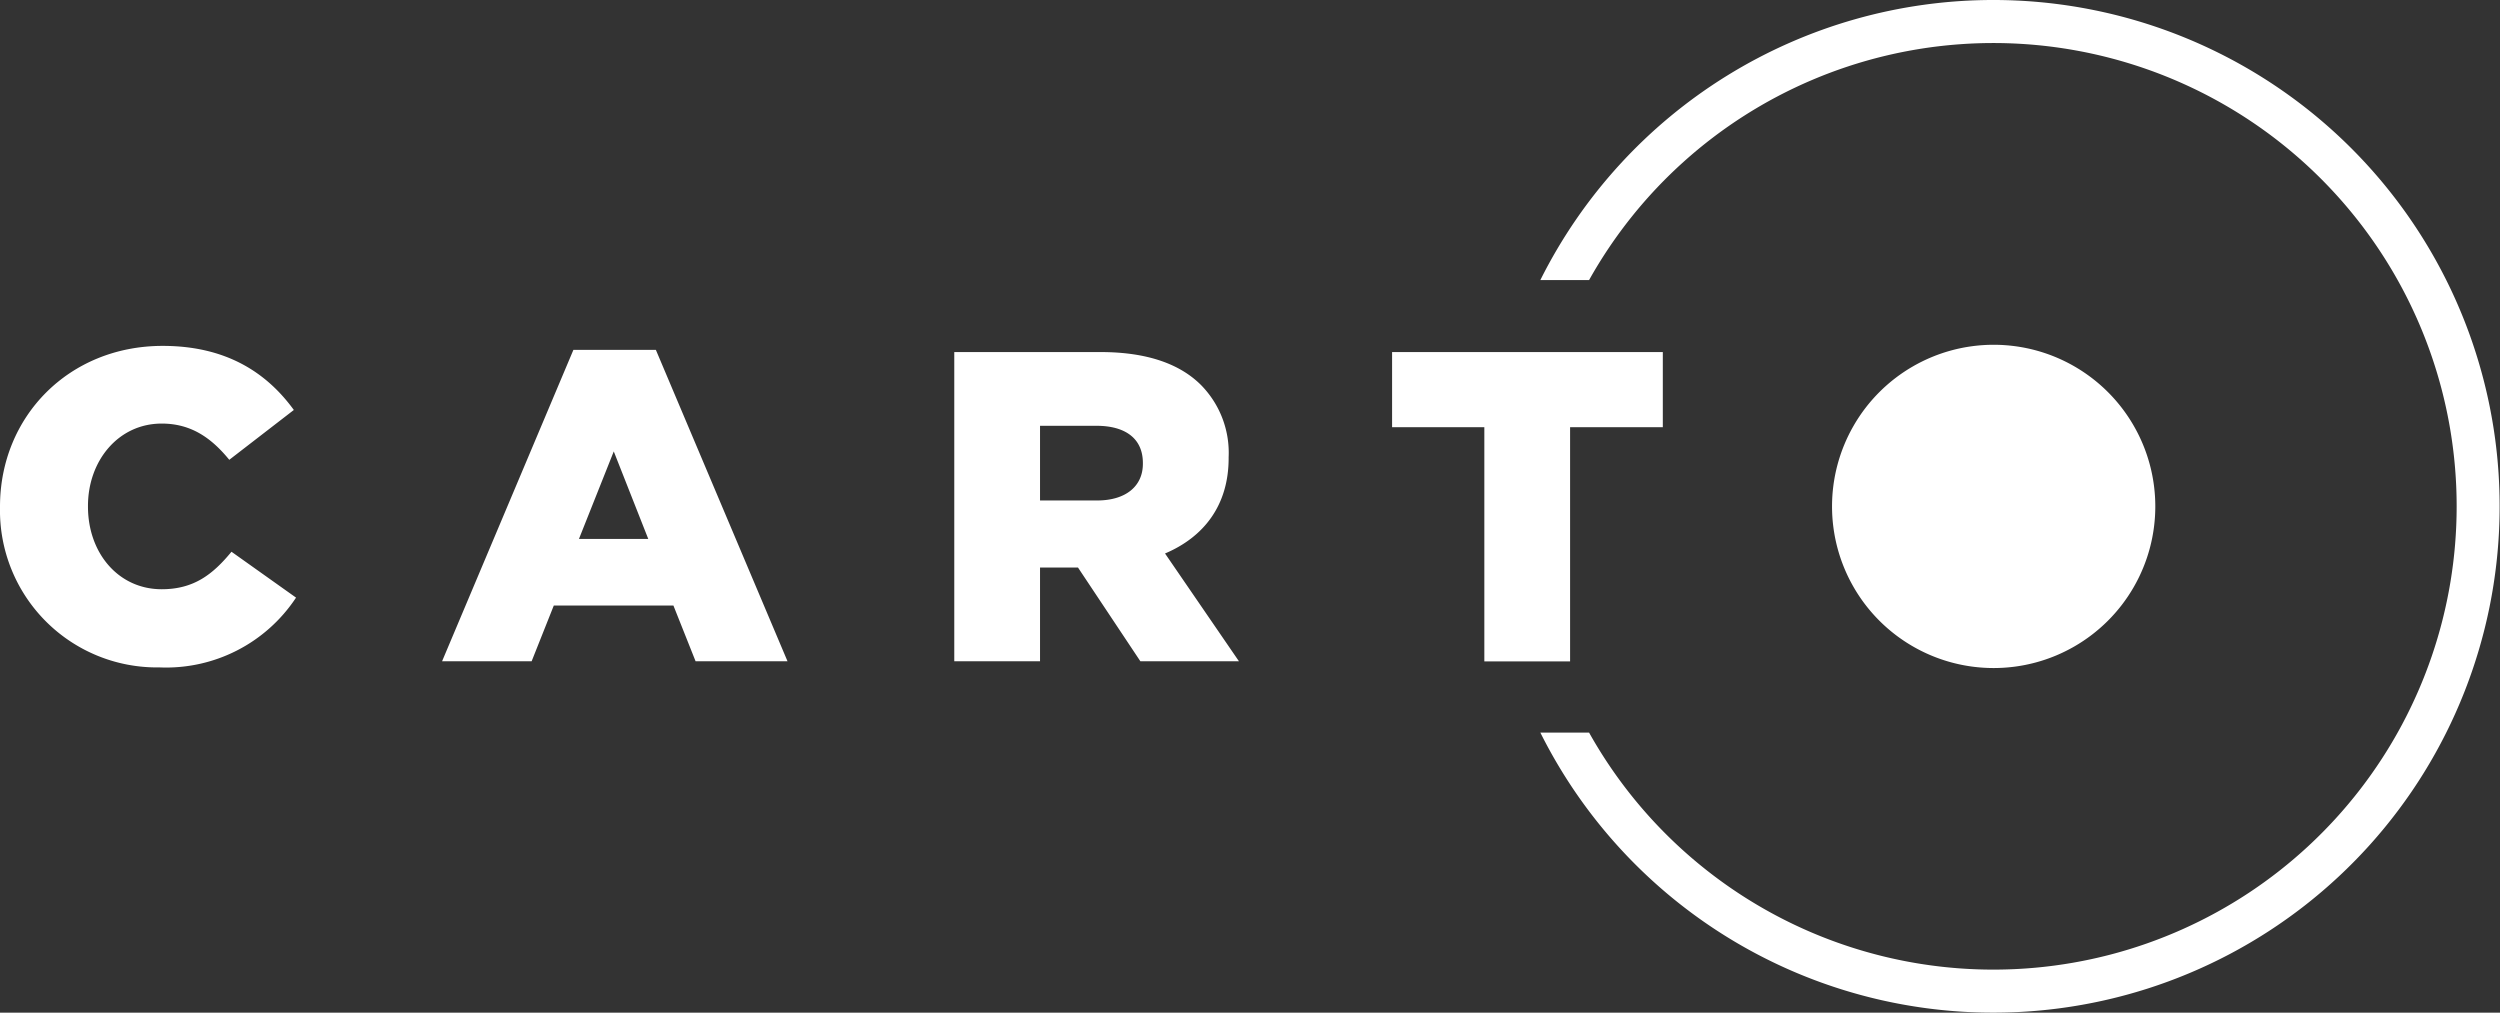
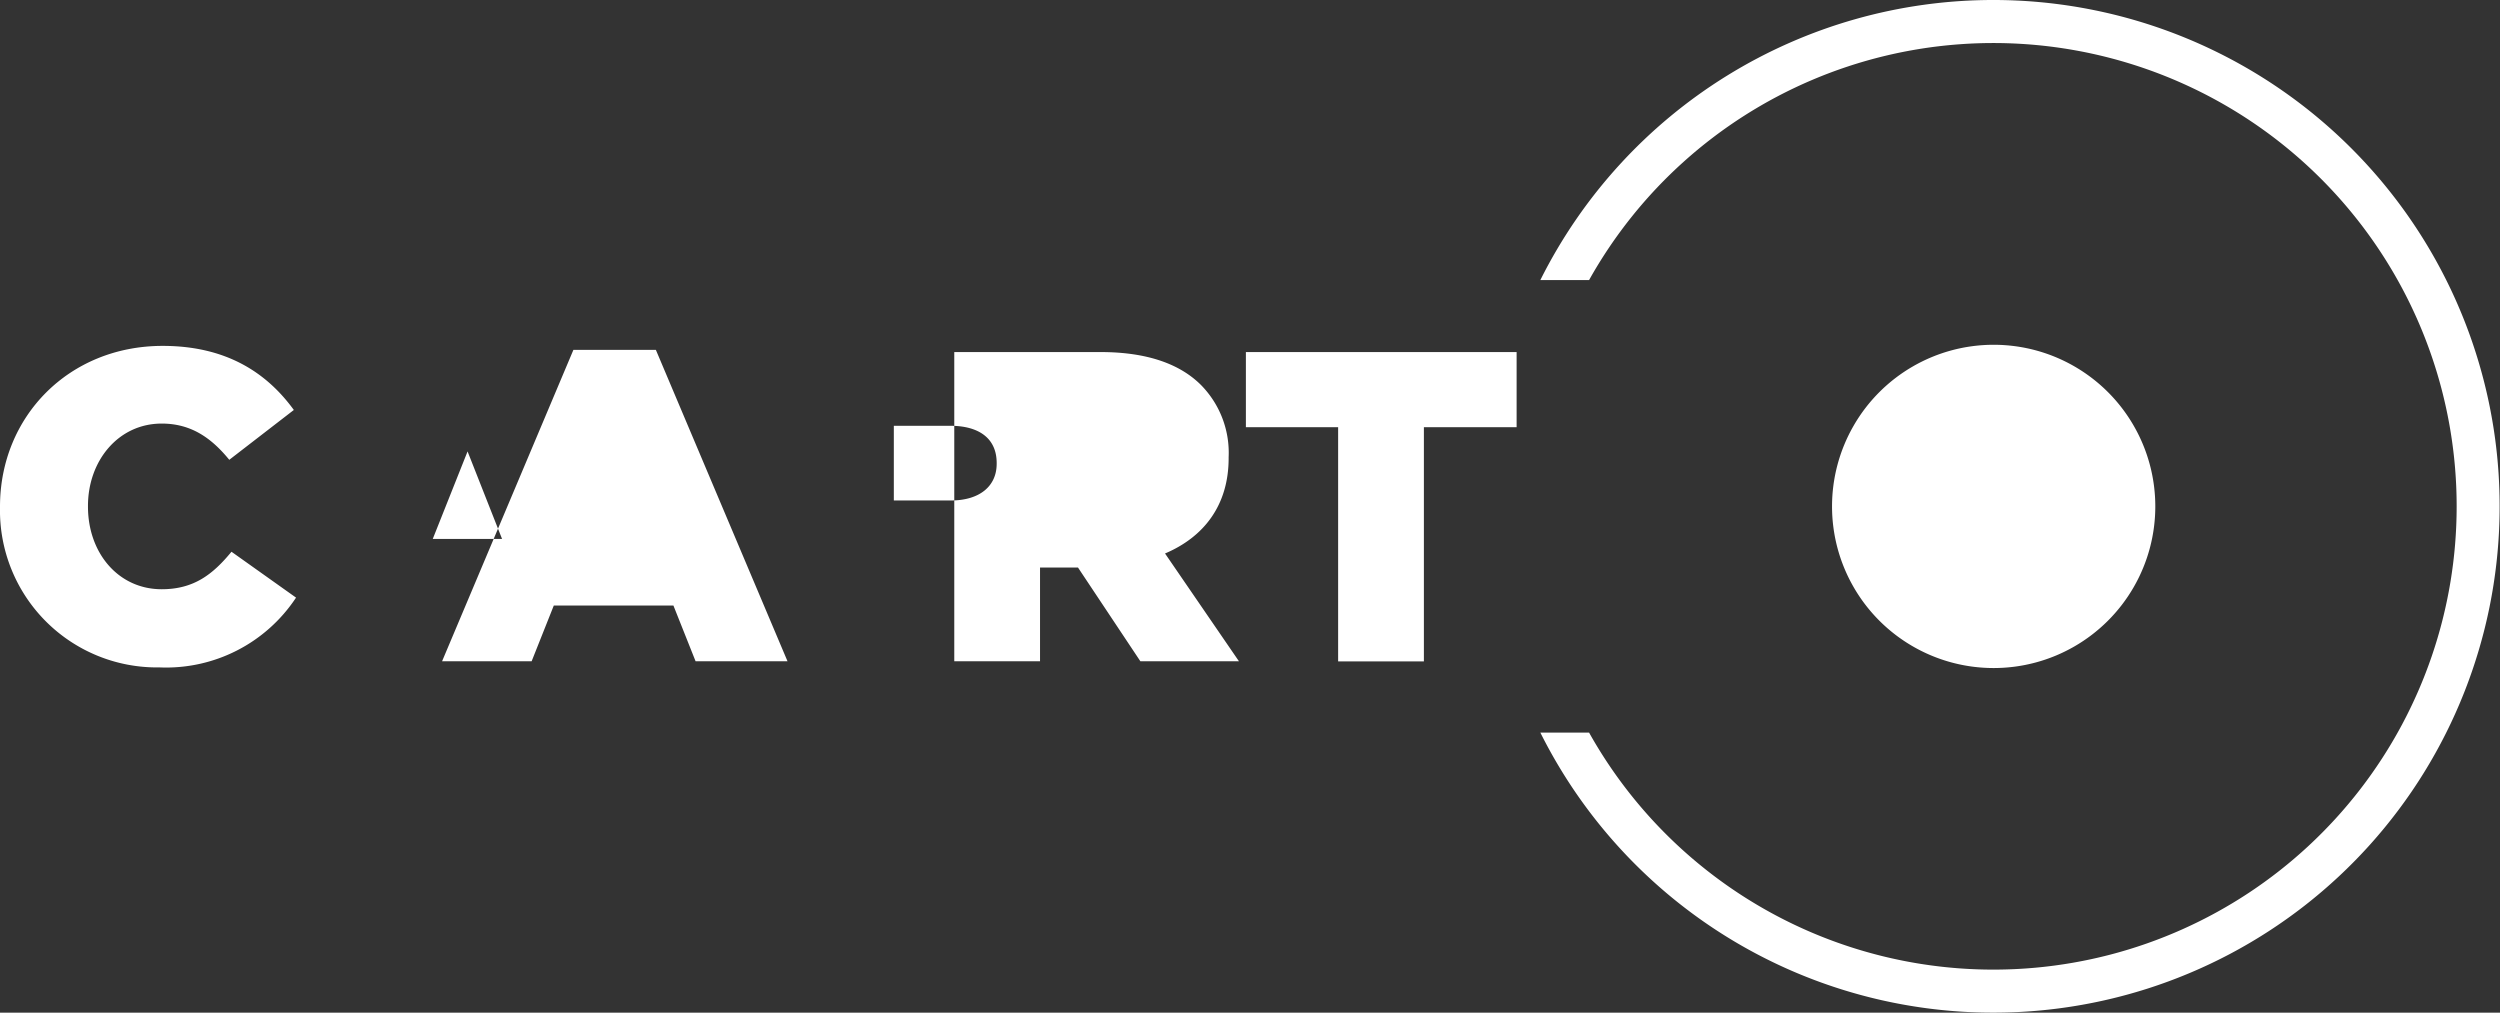
<svg xmlns="http://www.w3.org/2000/svg" width="158" height="64">
  <rect width="100%" height="100%" fill="#333333" stroke="none" />
-   <path d="M126 0a32 32 0 11-28.65 46.3h3.08a29.28 29.28 0 100-28.6h-3.08A32 32 0 01125.99 0zm0 21.79a10.21 10.21 0 110 20.43 10.21 10.21 0 010-20.43zm-115.72.07c3.99 0 6.56 1.67 8.29 4.05l-4.08 3.15c-1.12-1.37-2.4-2.29-4.27-2.29-2.74 0-4.66 2.35-4.66 5.2v.05c0 2.93 1.92 5.22 4.66 5.22 2.04 0 3.24-.95 4.41-2.37l4.08 2.9a9.84 9.84 0 01-8.63 4.41A9.92 9.92 0 010 32.08v-.06c0-5.7 4.36-10.16 10.28-10.16zm31.17.25l8.32 19.68h-5.81l-1.4-3.52H35l-1.4 3.52h-5.66l8.3-19.68h5.22zm28.1.14c3 0 5.06.78 6.37 2.1a6.1 6.1 0 011.73 4.54v.06c0 3.01-1.59 5-4.02 6.03l4.67 6.81h-6.23l-3.94-5.92h-2.4v5.92h-5.42V22.25zm35.54 0V27h-5.86v14.8h-5.42V27h-5.83v-4.75h17.11zm-66.3 6.28l-2.2 5.53h4.38l-2.18-5.53zm30.51-1.62h-3.57v4.72h3.6c1.82 0 2.9-.9 2.9-2.32v-.05c0-1.57-1.14-2.35-2.93-2.35z" fill="#FFF" fill-rule="evenodd" />
+   <path d="M126 0a32 32 0 11-28.65 46.3h3.08a29.28 29.28 0 100-28.6h-3.08A32 32 0 01125.99 0zm0 21.79a10.21 10.21 0 110 20.43 10.21 10.21 0 010-20.43zm-115.72.07c3.99 0 6.56 1.67 8.29 4.05l-4.08 3.15c-1.12-1.37-2.4-2.29-4.27-2.29-2.74 0-4.66 2.35-4.66 5.2v.05c0 2.93 1.92 5.22 4.66 5.22 2.04 0 3.24-.95 4.41-2.37l4.08 2.9a9.84 9.84 0 01-8.63 4.41A9.92 9.92 0 010 32.08v-.06c0-5.7 4.36-10.16 10.28-10.16zm31.17.25l8.32 19.68h-5.81l-1.4-3.52H35l-1.4 3.52h-5.66l8.3-19.68h5.22zm28.1.14c3 0 5.06.78 6.37 2.1a6.1 6.1 0 011.73 4.54v.06c0 3.01-1.59 5-4.02 6.03l4.67 6.81h-6.23l-3.94-5.92h-2.4v5.92h-5.42V22.25m35.54 0V27h-5.86v14.8h-5.42V27h-5.83v-4.75h17.11zm-66.3 6.28l-2.2 5.53h4.38l-2.18-5.53zm30.51-1.62h-3.57v4.72h3.6c1.82 0 2.9-.9 2.9-2.32v-.05c0-1.57-1.14-2.35-2.93-2.35z" fill="#FFF" fill-rule="evenodd" />
</svg>